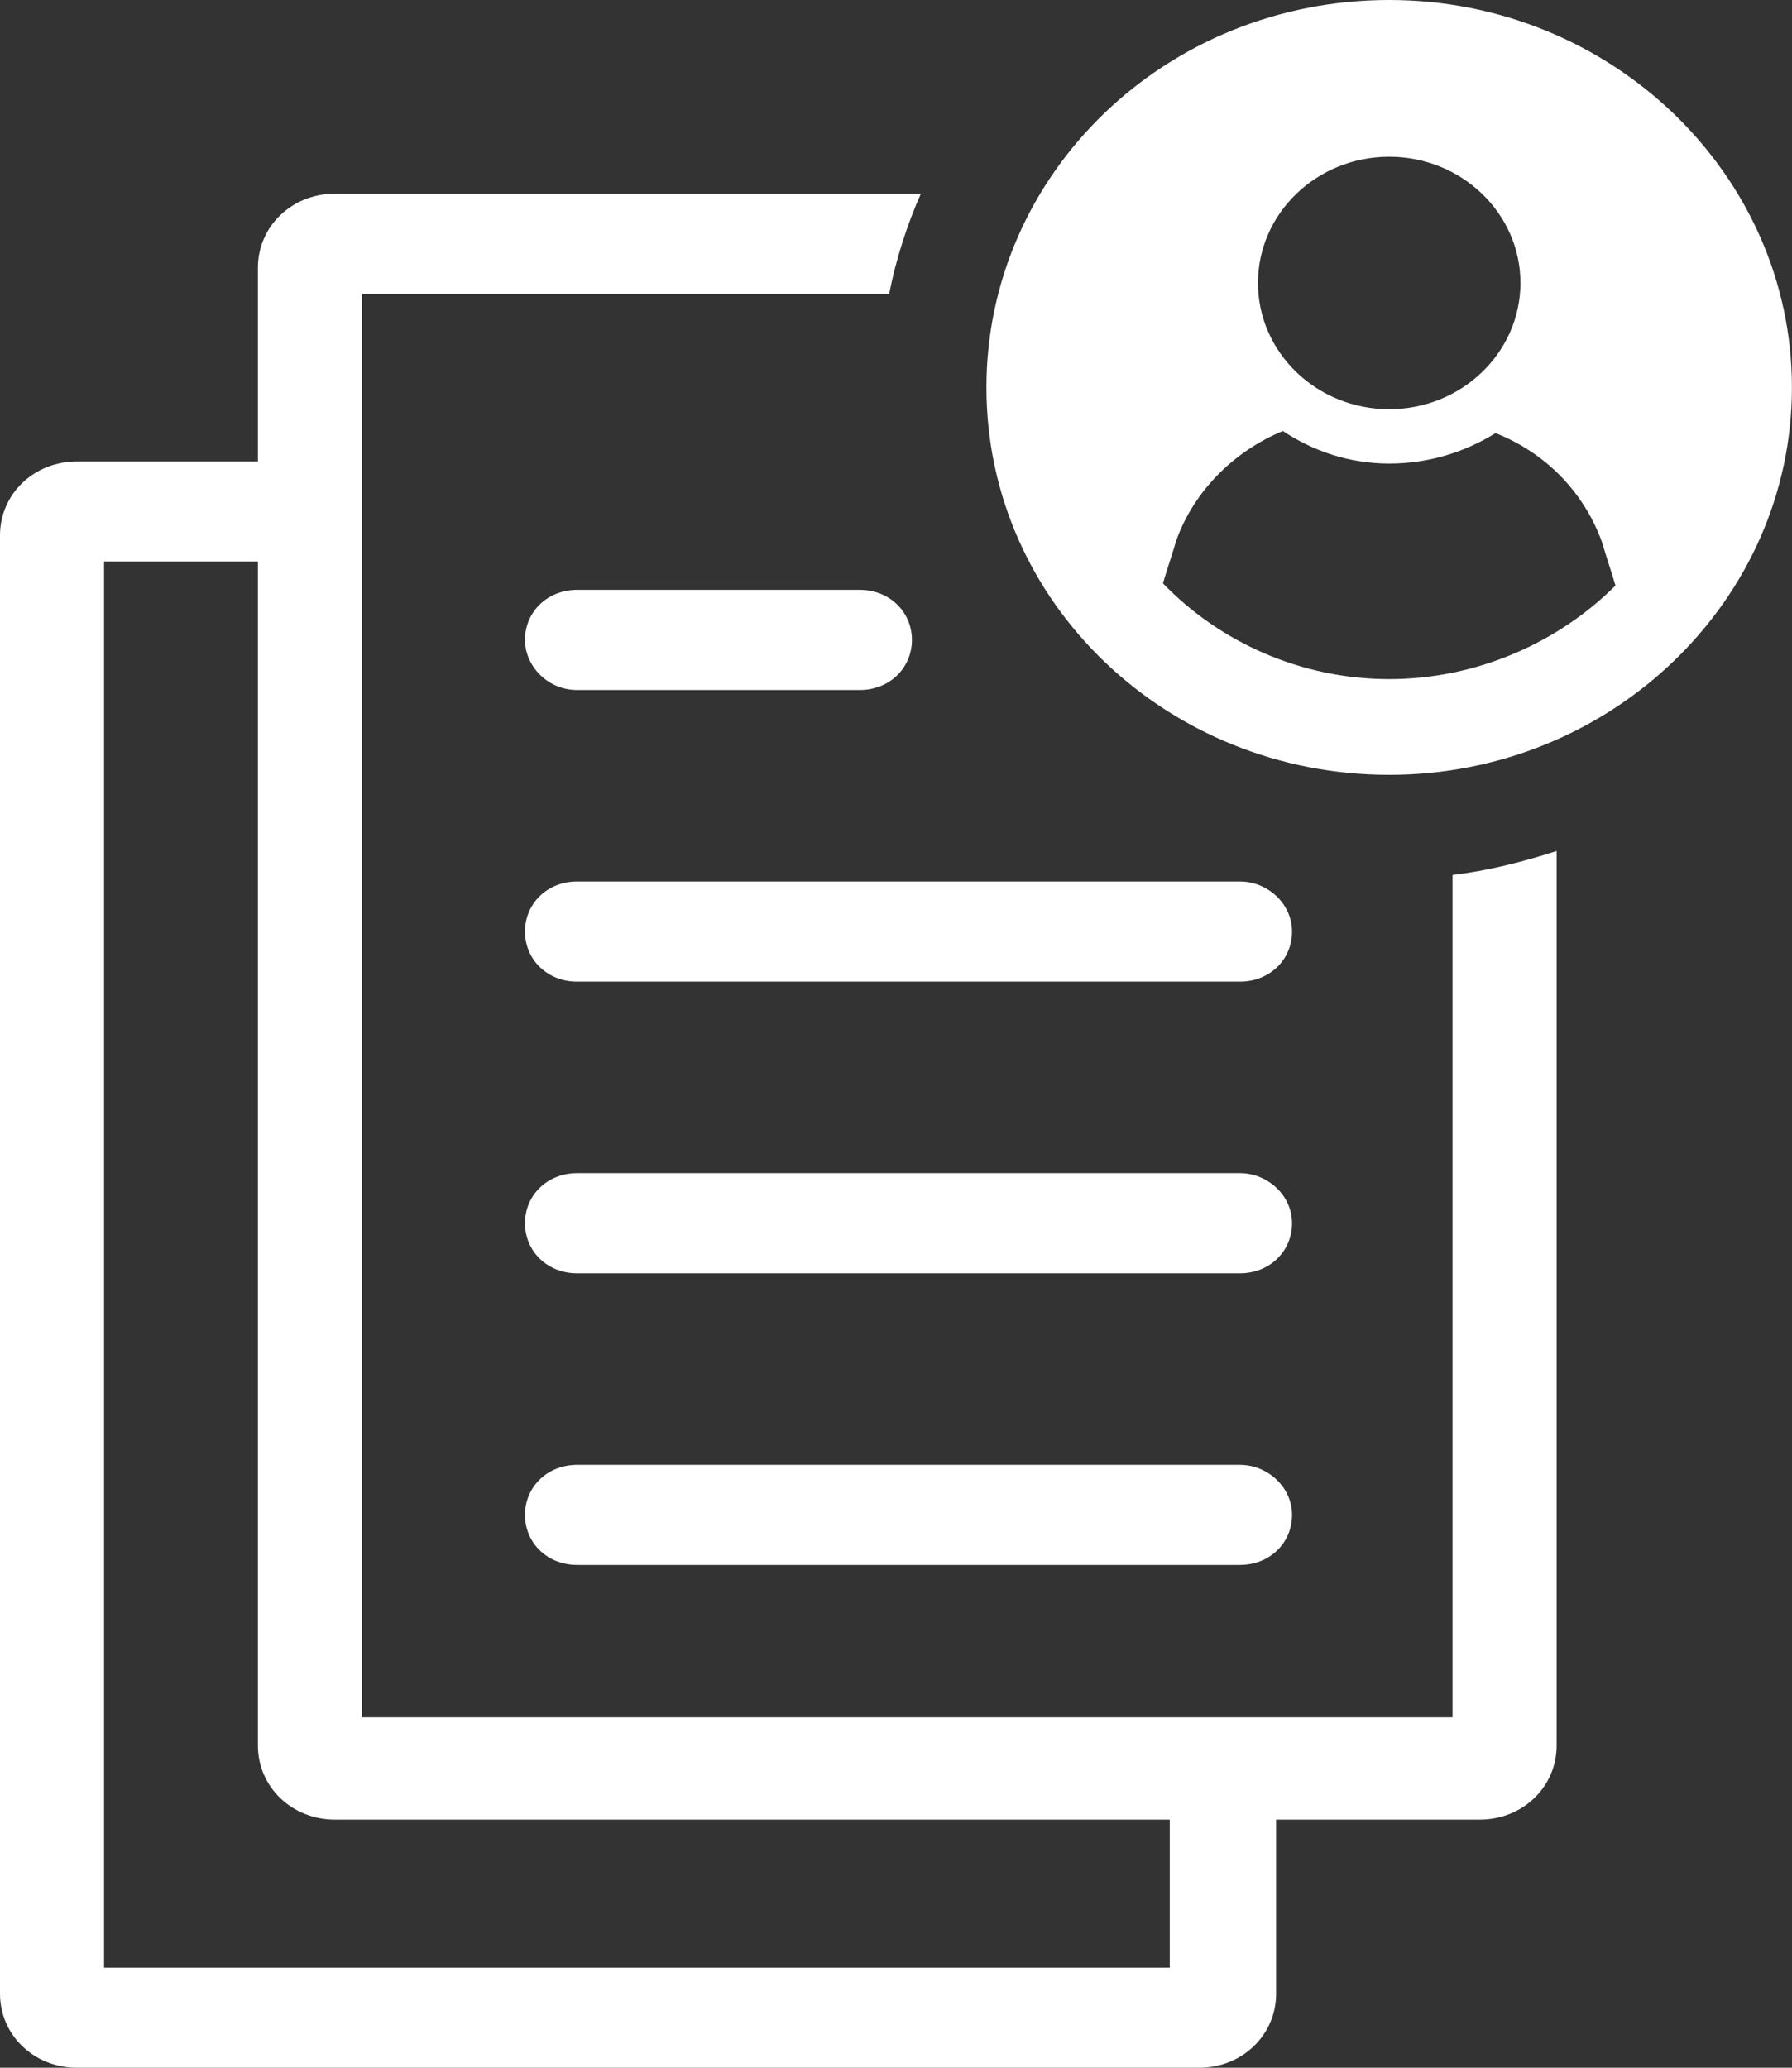
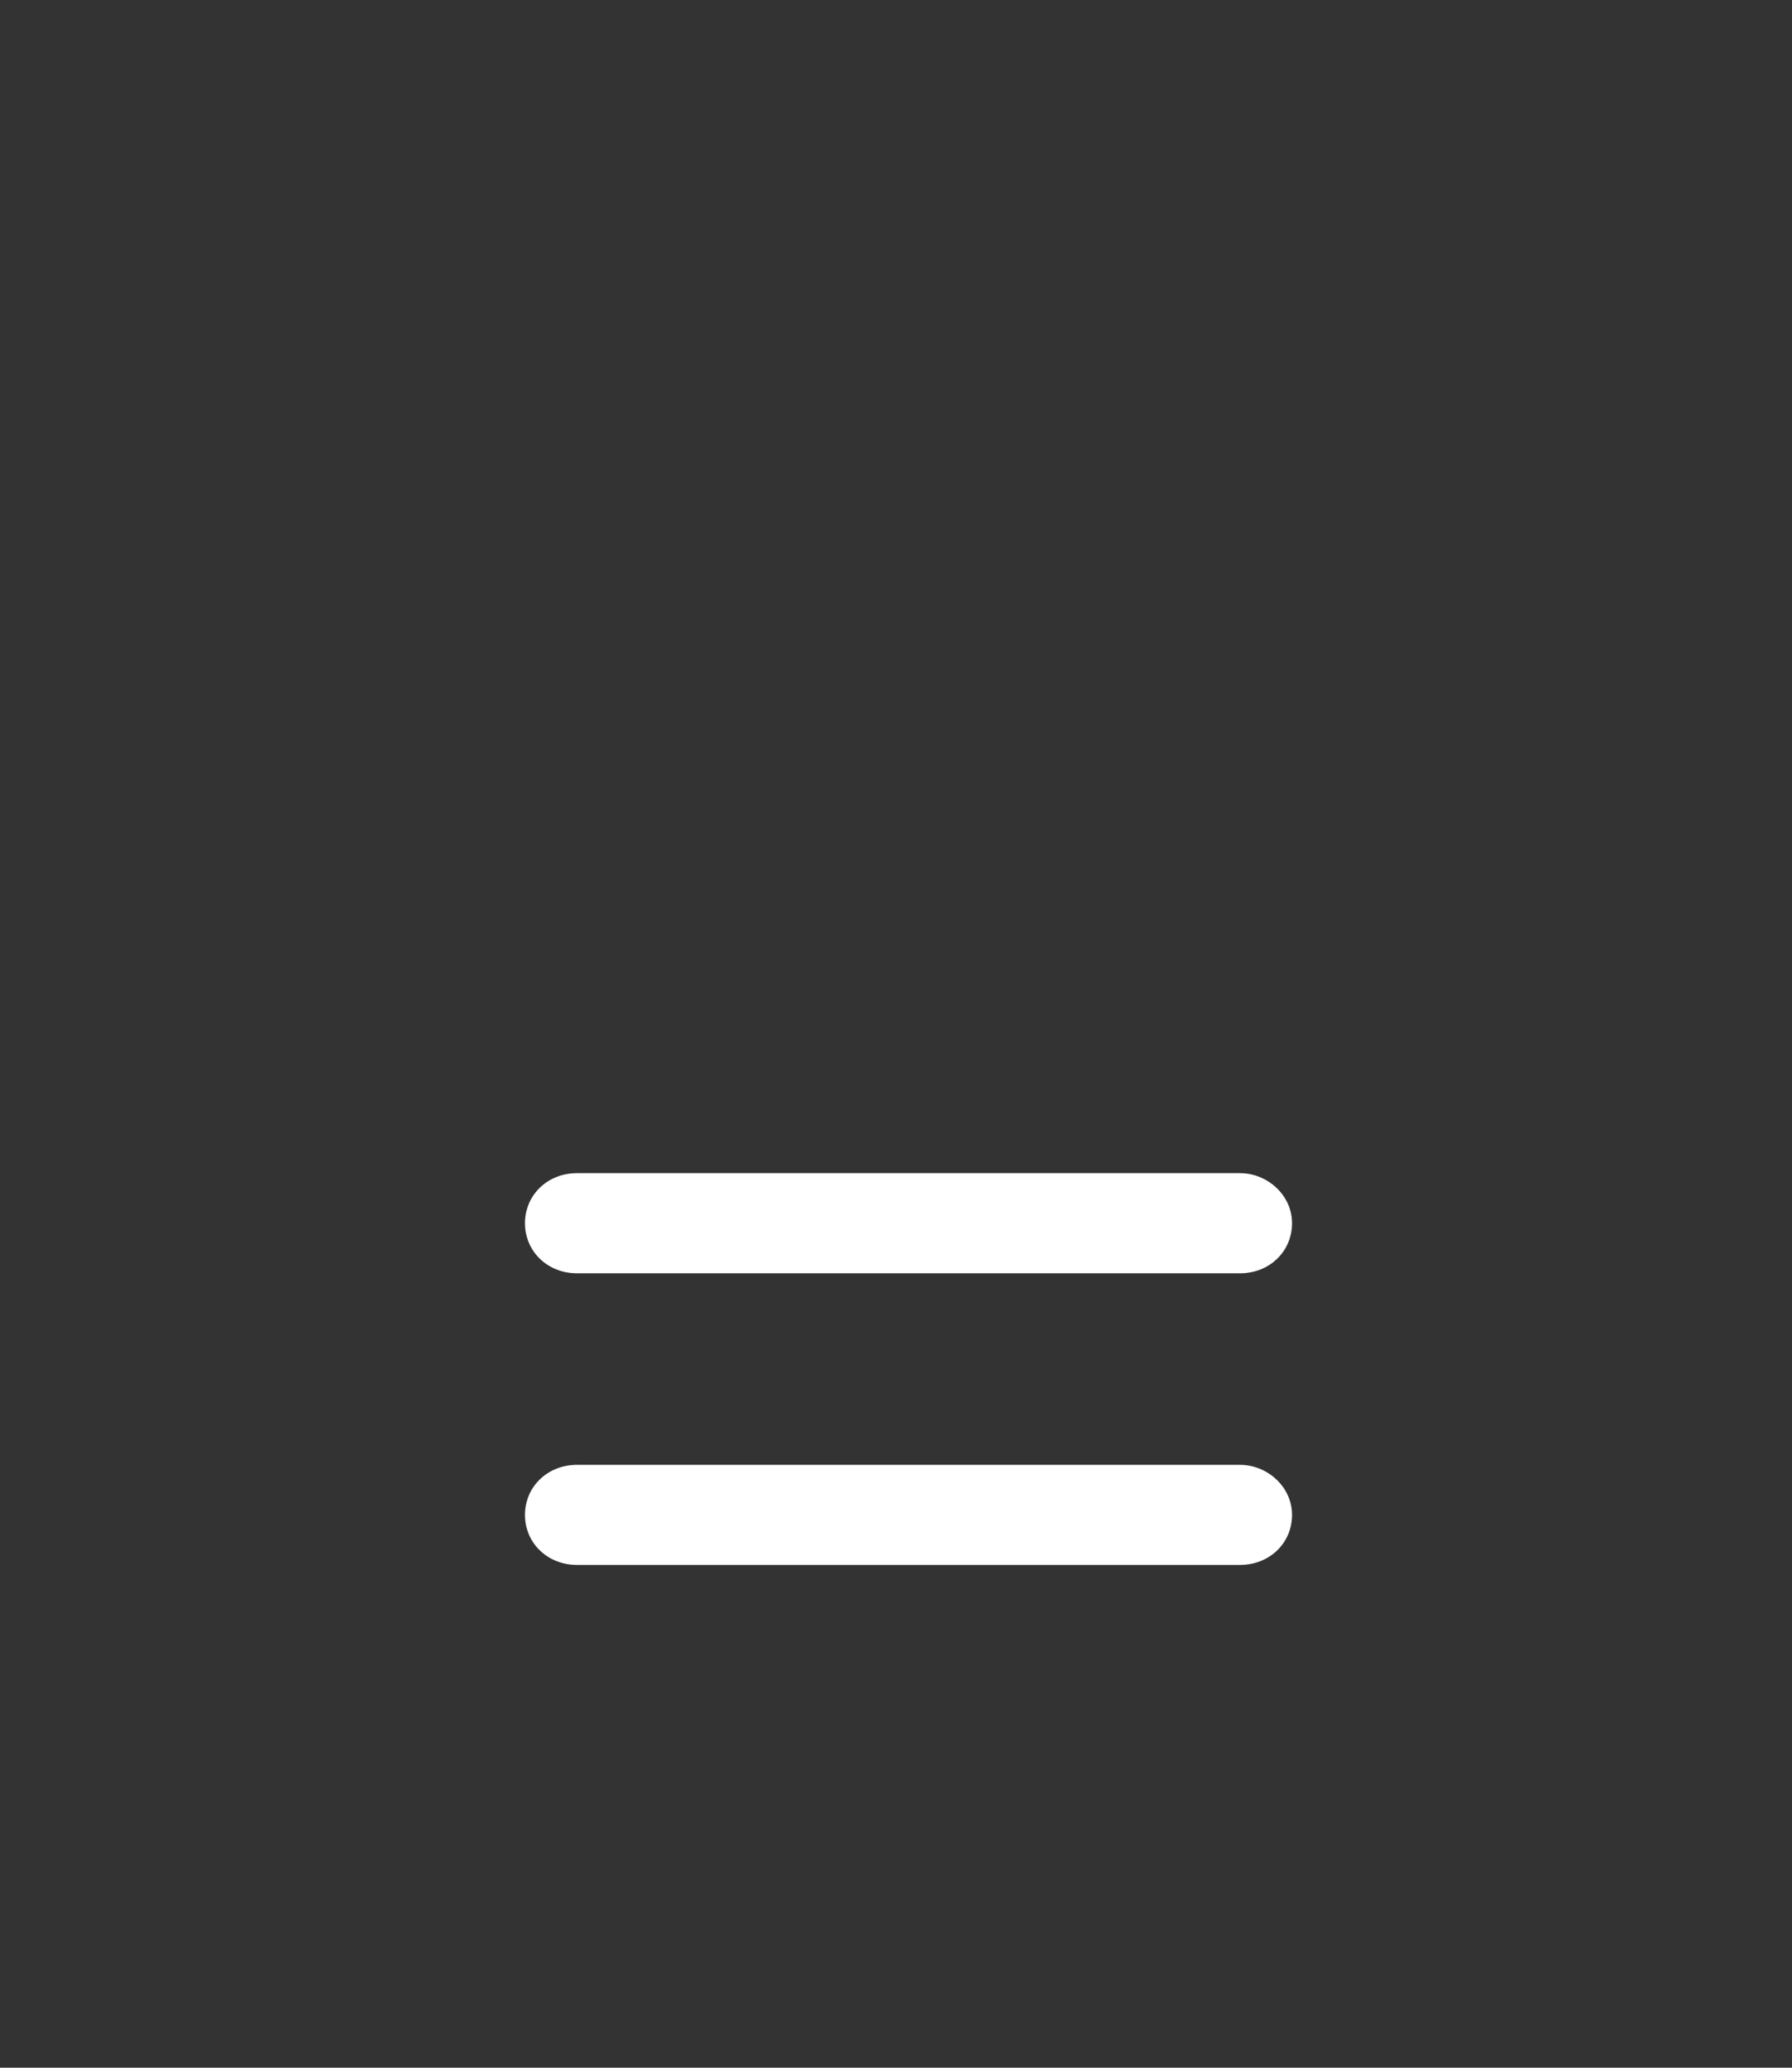
<svg xmlns="http://www.w3.org/2000/svg" width="26" height="30" viewBox="0 0 26 30" fill="none">
  <rect x="0" y="0" width="26" height="30" fill="#333333" stroke="none" />
-   <path d="M21.043 24.916H5.252V4.263H12.901C13 3.758 13.164 3.252 13.361 2.81H4.859C4.235 2.81 3.742 3.284 3.742 3.884V6.695H1.116C0.492 6.695 0 7.168 0 7.768V28.926C0 29.526 0.492 30 1.116 30H17.399C18.022 30 18.515 29.526 18.515 28.926V26.4H21.469C22.093 26.4 22.585 25.926 22.585 25.326V12.347C22.093 12.505 21.601 12.631 21.075 12.695V24.916H21.043ZM16.972 28.547H1.51V8.147H3.742V25.326C3.742 25.926 4.235 26.4 4.859 26.4H16.972V28.547Z" fill="white" />
-   <path d="M8.372 10.011H12.476C12.902 10.011 13.231 9.695 13.231 9.284C13.231 8.874 12.902 8.558 12.476 8.558H8.372C7.945 8.558 7.617 8.874 7.617 9.284C7.617 9.663 7.945 10.011 8.372 10.011Z" fill="white" />
-   <path d="M17.991 12.789H8.372C7.945 12.789 7.617 13.105 7.617 13.516C7.617 13.926 7.945 14.242 8.372 14.242H17.991C18.418 14.242 18.746 13.926 18.746 13.516C18.746 13.105 18.385 12.789 17.991 12.789Z" fill="white" />
  <path d="M17.991 17.021H8.372C7.945 17.021 7.617 17.337 7.617 17.747C7.617 18.158 7.945 18.474 8.372 18.474H17.991C18.418 18.474 18.746 18.158 18.746 17.747C18.746 17.337 18.385 17.021 17.991 17.021Z" fill="white" />
  <path d="M17.991 21.253H8.372C7.945 21.253 7.617 21.569 7.617 21.979C7.617 22.39 7.945 22.705 8.372 22.705H17.991C18.418 22.705 18.746 22.39 18.746 21.979C18.746 21.569 18.385 21.253 17.991 21.253Z" fill="white" />
-   <path d="M20.156 0C16.906 0 14.312 2.526 14.312 5.621C14.312 8.747 16.939 11.242 20.156 11.242C23.373 11.242 25.999 8.716 25.999 5.621C25.999 2.526 23.373 0 20.156 0ZM20.156 2.274C21.206 2.274 22.06 3.095 22.06 4.105C22.06 5.116 21.206 5.937 20.156 5.937C19.105 5.937 18.252 5.116 18.252 4.105C18.252 3.095 19.105 2.274 20.156 2.274ZM20.156 9.853C18.876 9.853 17.694 9.316 16.873 8.463C16.939 8.242 17.004 8.053 17.07 7.832C17.333 7.105 17.924 6.537 18.613 6.253C19.04 6.537 19.565 6.726 20.156 6.726C20.714 6.726 21.239 6.568 21.699 6.284C22.421 6.568 22.979 7.137 23.242 7.863C23.307 8.084 23.373 8.274 23.439 8.495C22.618 9.316 21.436 9.853 20.156 9.853Z" fill="white" />
</svg>